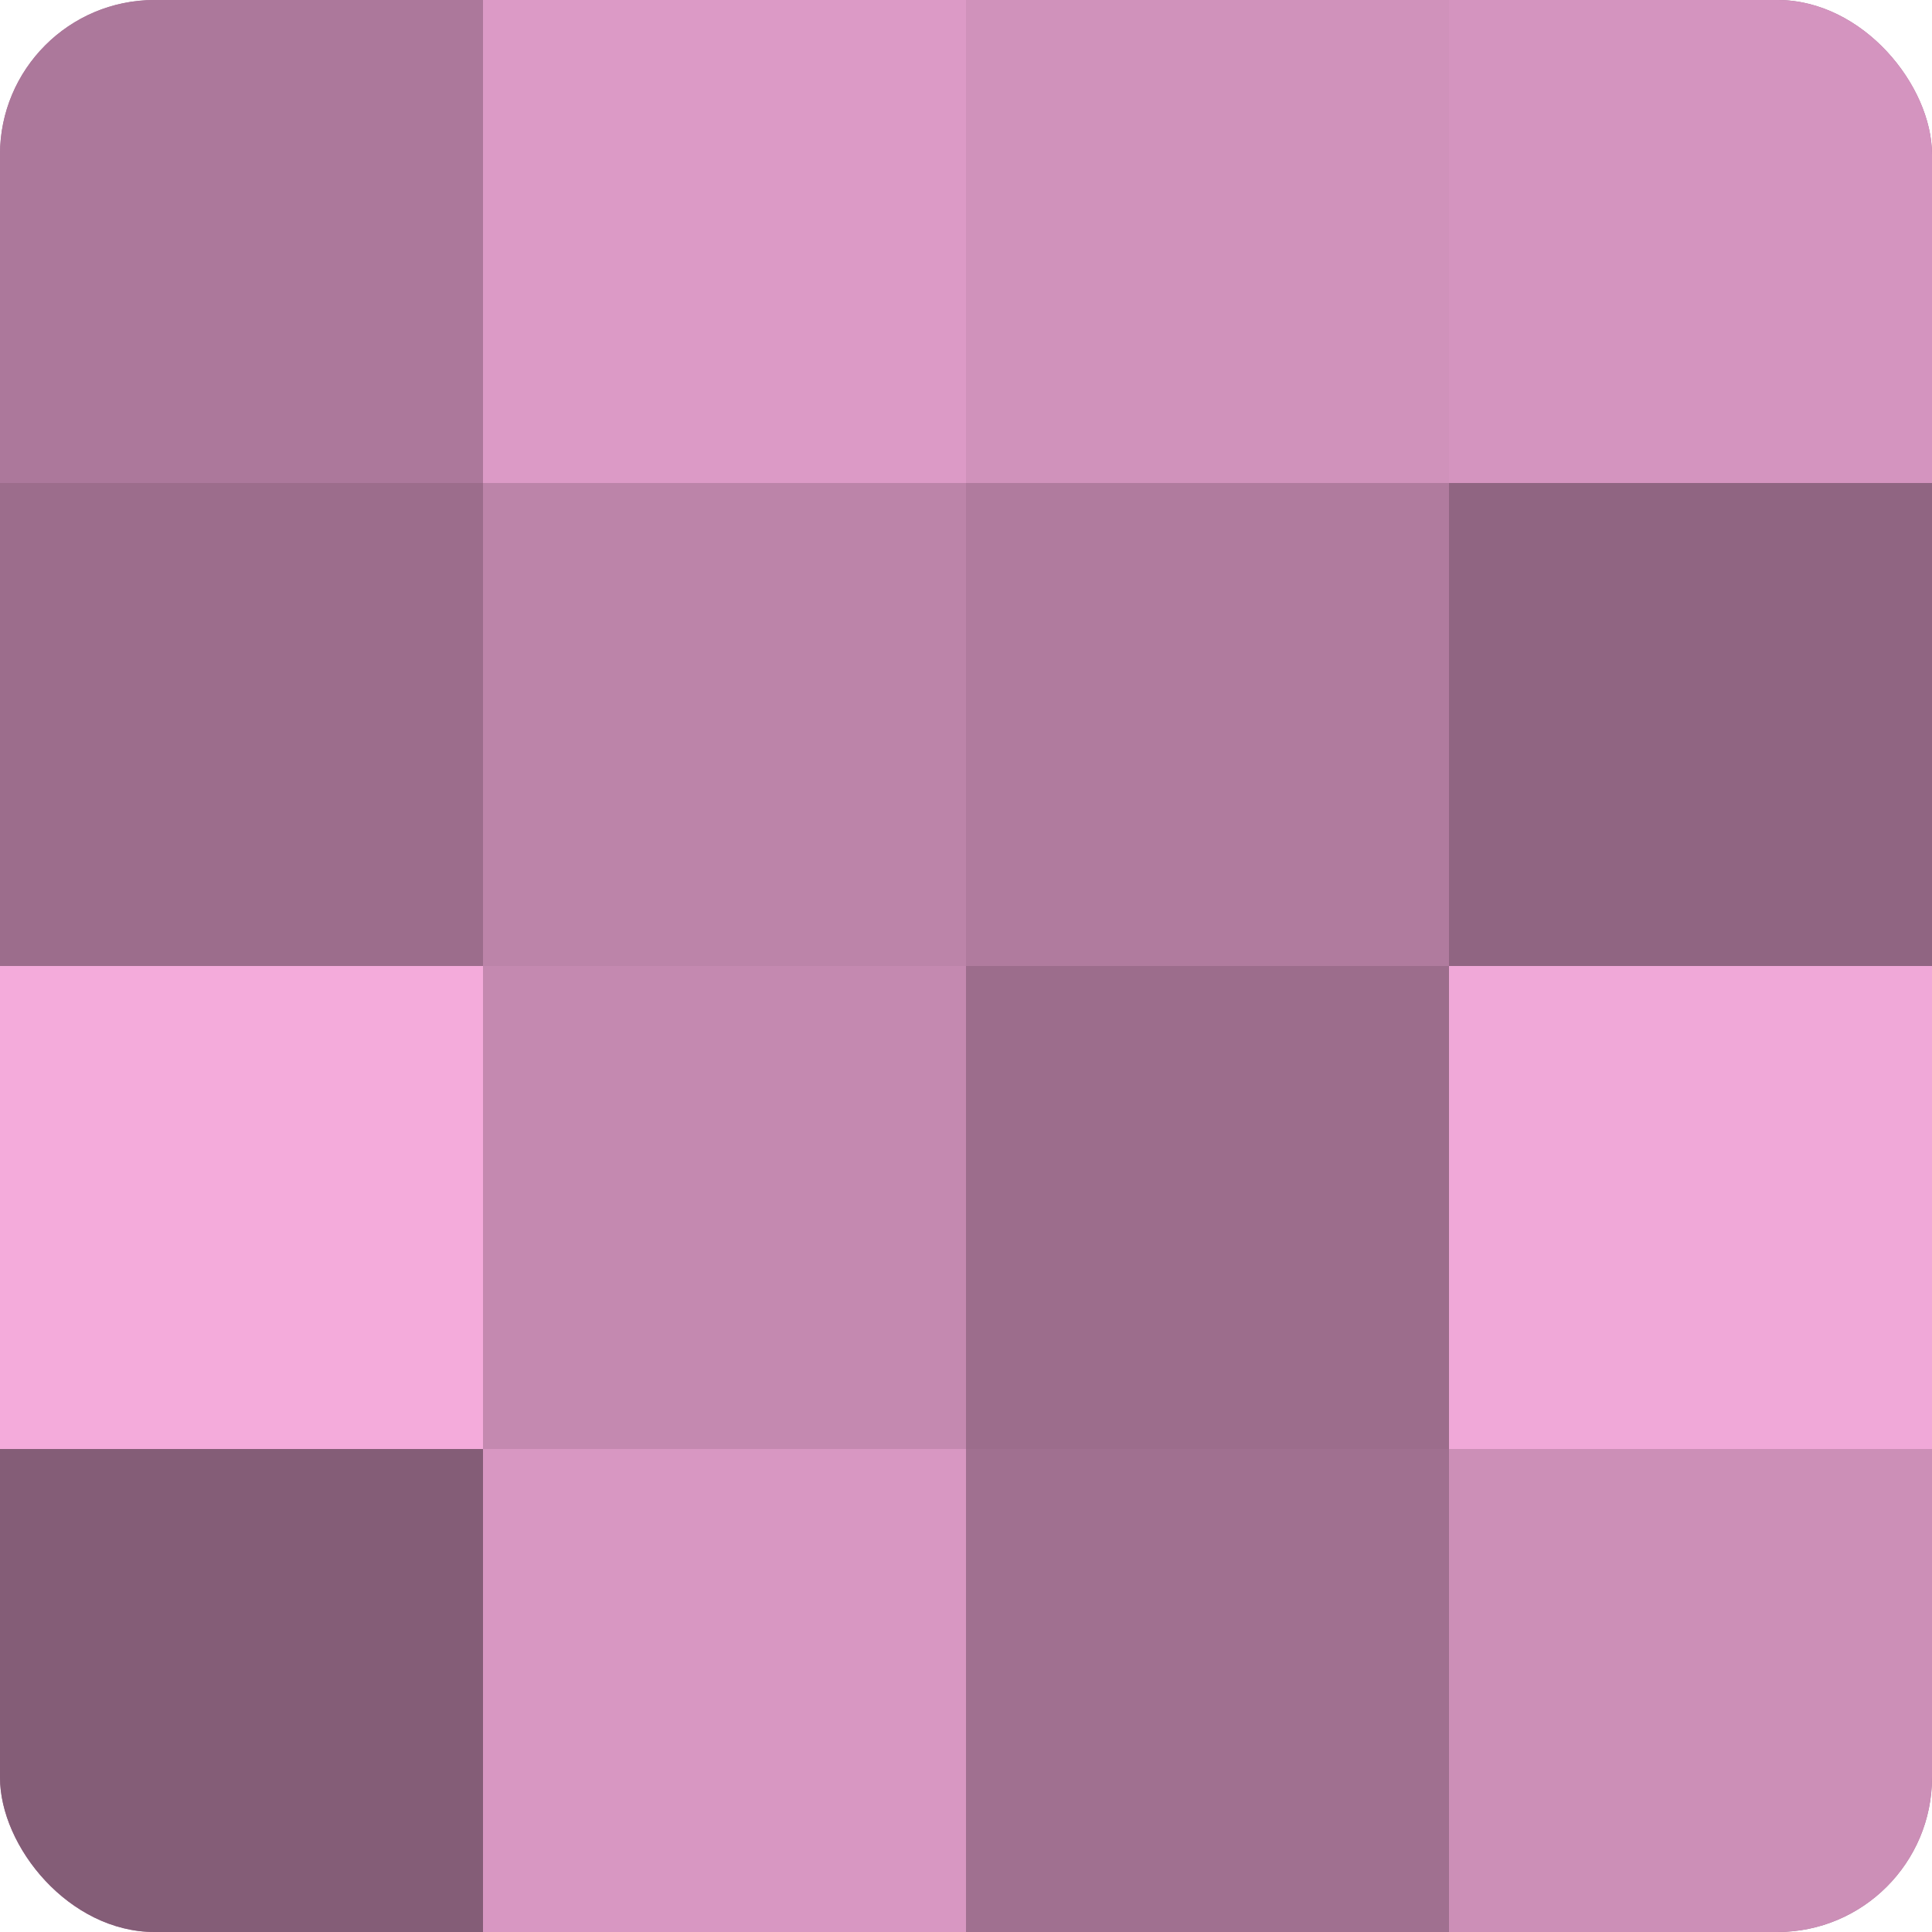
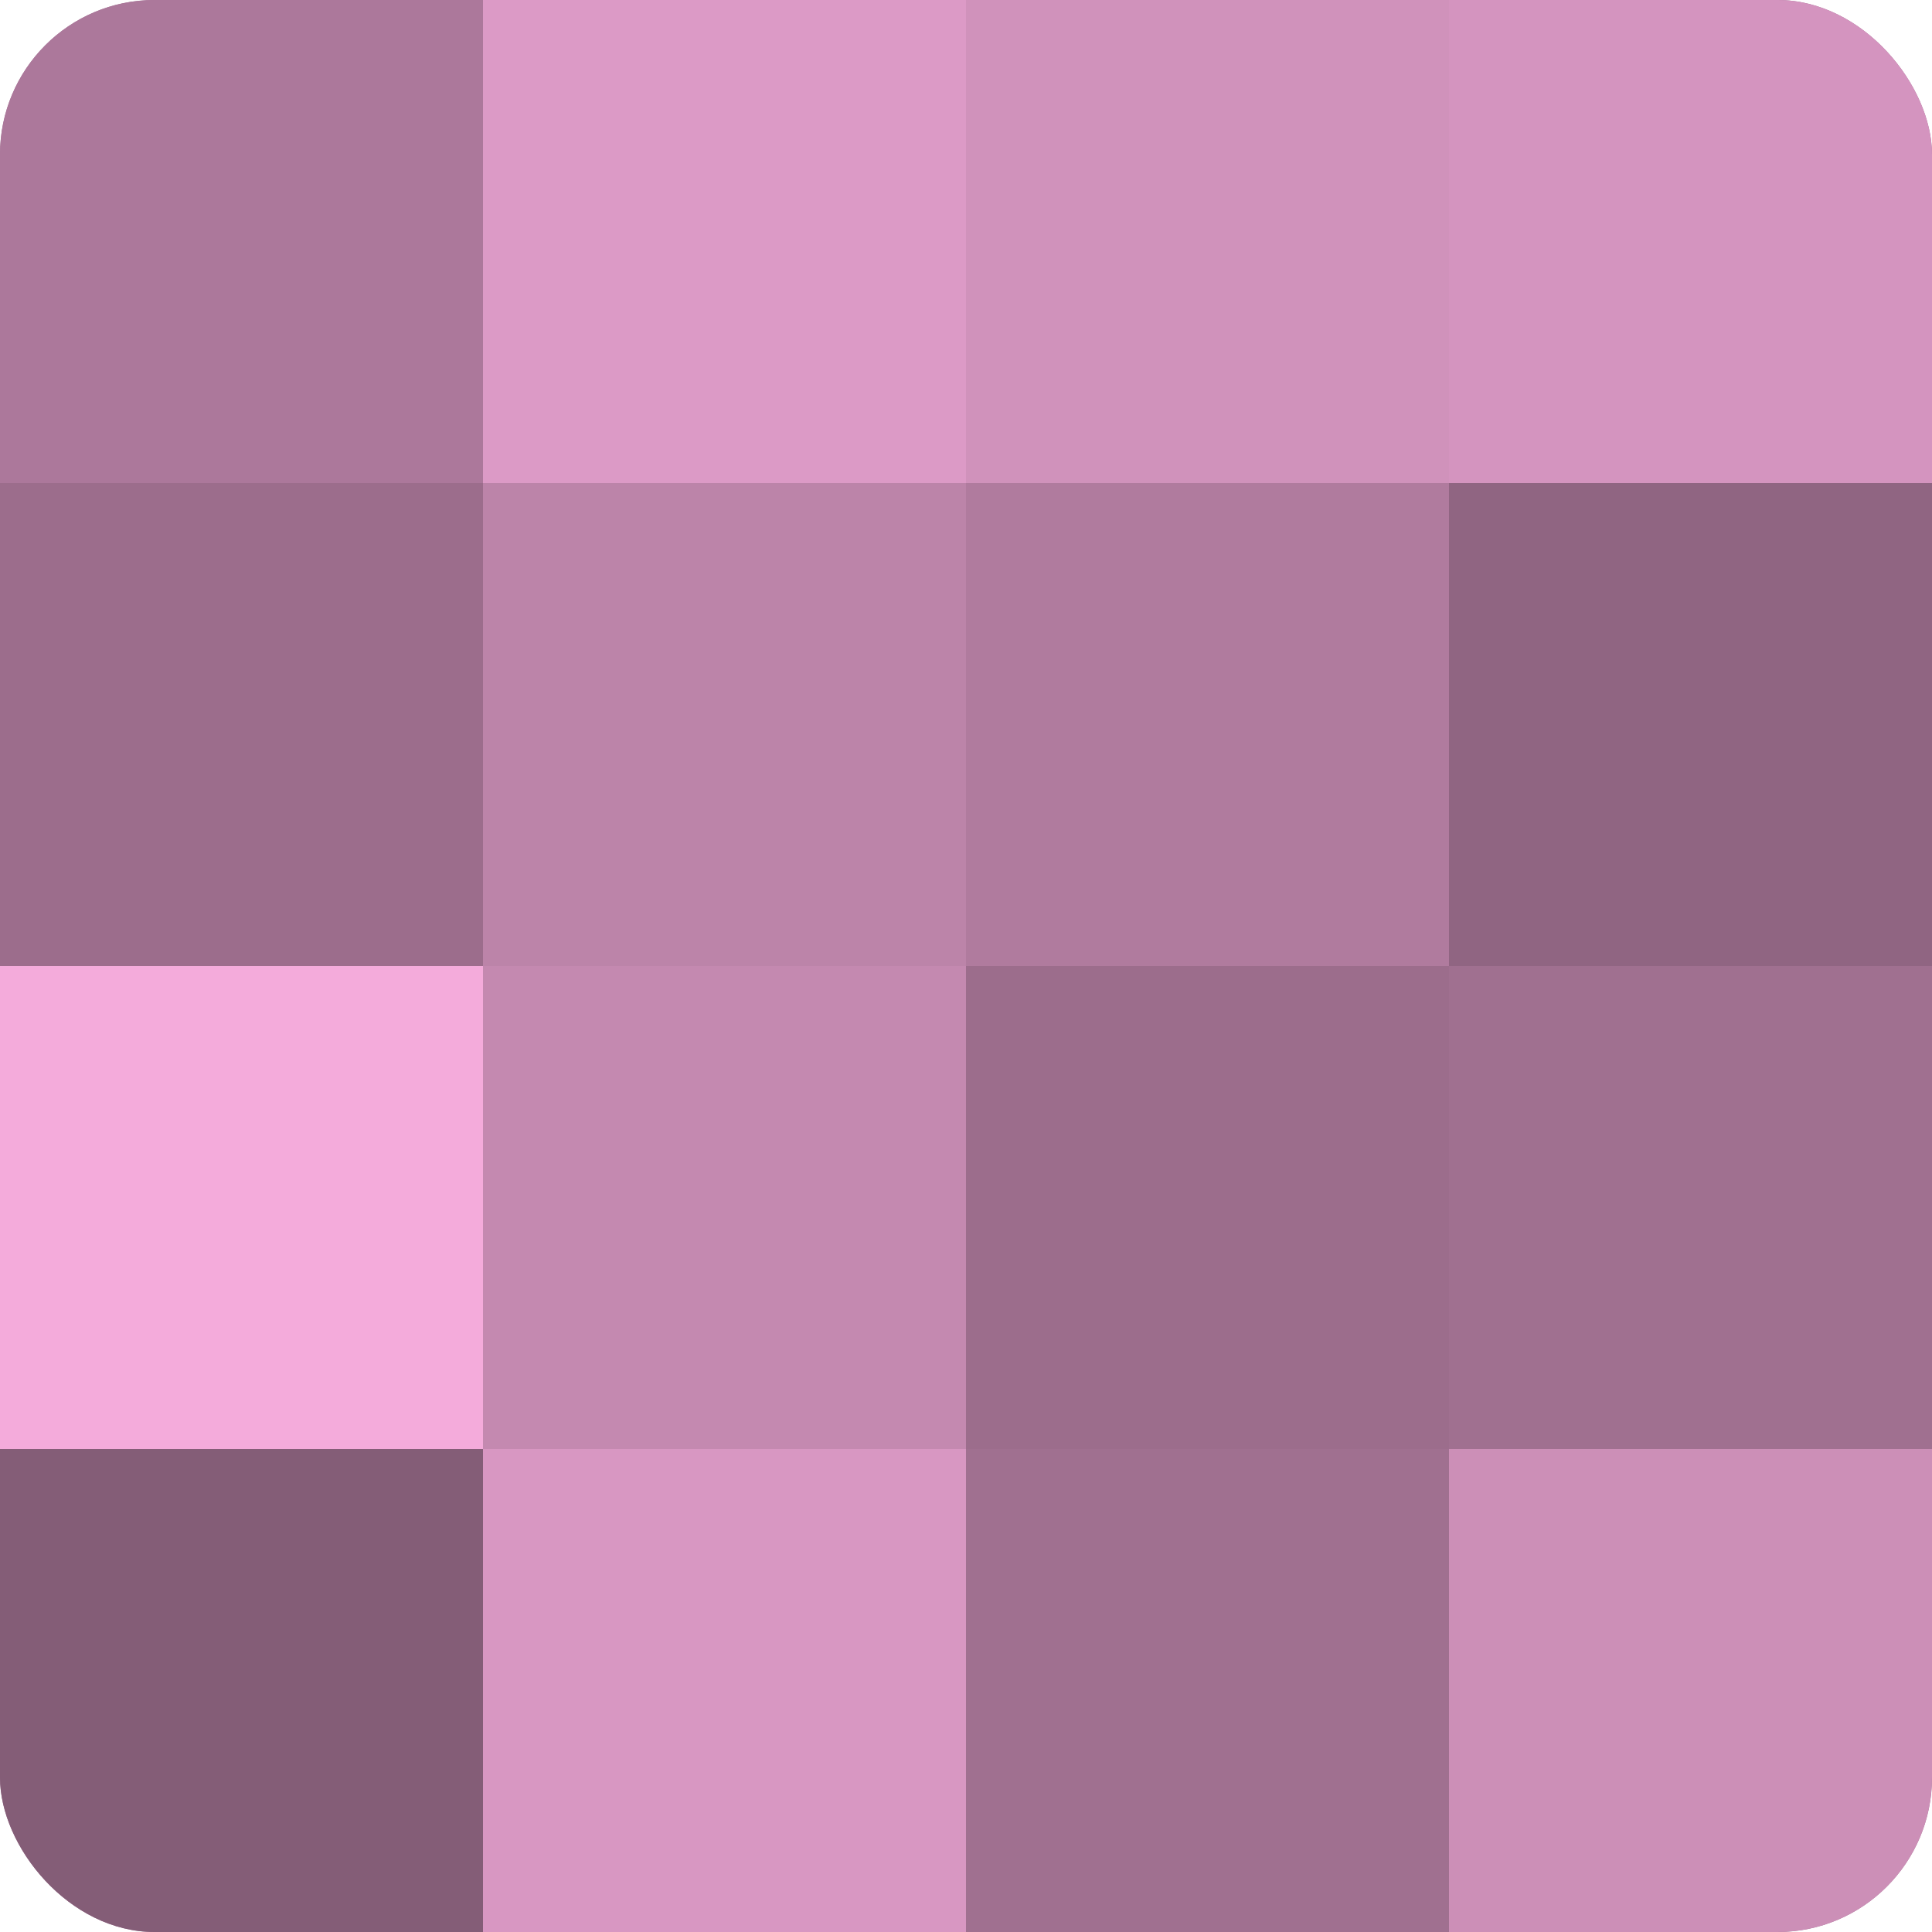
<svg xmlns="http://www.w3.org/2000/svg" width="60" height="60" viewBox="0 0 100 100" preserveAspectRatio="xMidYMid meet">
  <defs>
    <clipPath id="c" width="100" height="100">
      <rect width="100" height="100" rx="8" ry="8" />
    </clipPath>
  </defs>
  <g clip-path="url(#c)">
    <rect width="100" height="100" fill="#a07090" />
    <rect width="25" height="25" fill="#ac789b" />
    <rect y="25" width="25" height="25" fill="#9c6d8c" />
    <rect y="50" width="25" height="25" fill="#f4abdb" />
    <rect y="75" width="25" height="25" fill="#845d77" />
    <rect x="25" width="25" height="25" fill="#dc9ac6" />
    <rect x="25" y="25" width="25" height="25" fill="#bc84a9" />
    <rect x="25" y="50" width="25" height="25" fill="#c489b0" />
    <rect x="25" y="75" width="25" height="25" fill="#d897c2" />
    <rect x="50" width="25" height="25" fill="#d092bb" />
    <rect x="50" y="25" width="25" height="25" fill="#b07b9e" />
    <rect x="50" y="50" width="25" height="25" fill="#9c6d8c" />
    <rect x="50" y="75" width="25" height="25" fill="#a07090" />
    <rect x="75" width="25" height="25" fill="#d494bf" />
    <rect x="75" y="25" width="25" height="25" fill="#906582" />
-     <rect x="75" y="50" width="25" height="25" fill="#f0a8d8" />
    <rect x="75" y="75" width="25" height="25" fill="#cc8fb7" />
  </g>
</svg>